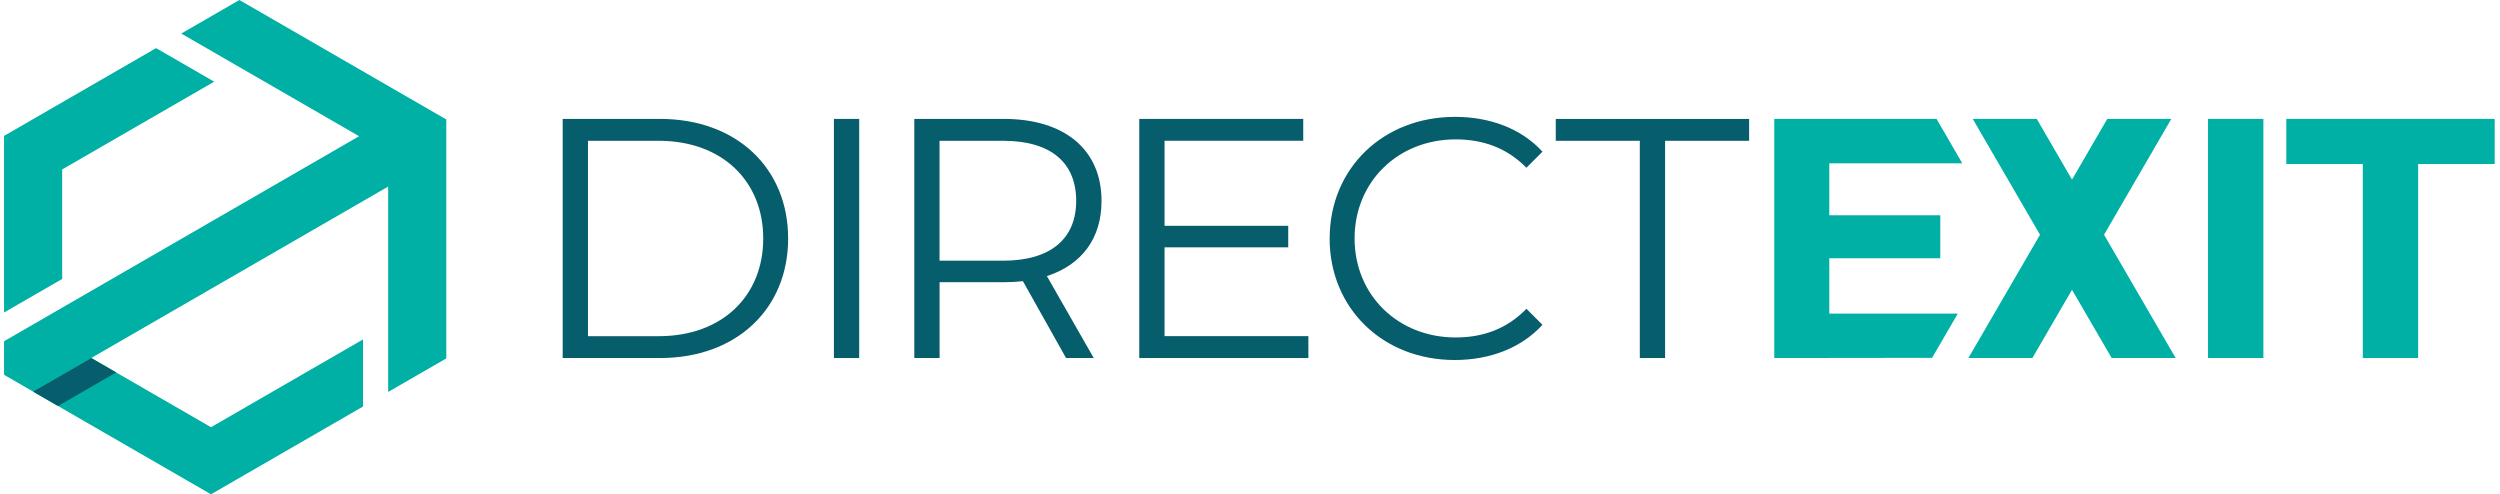
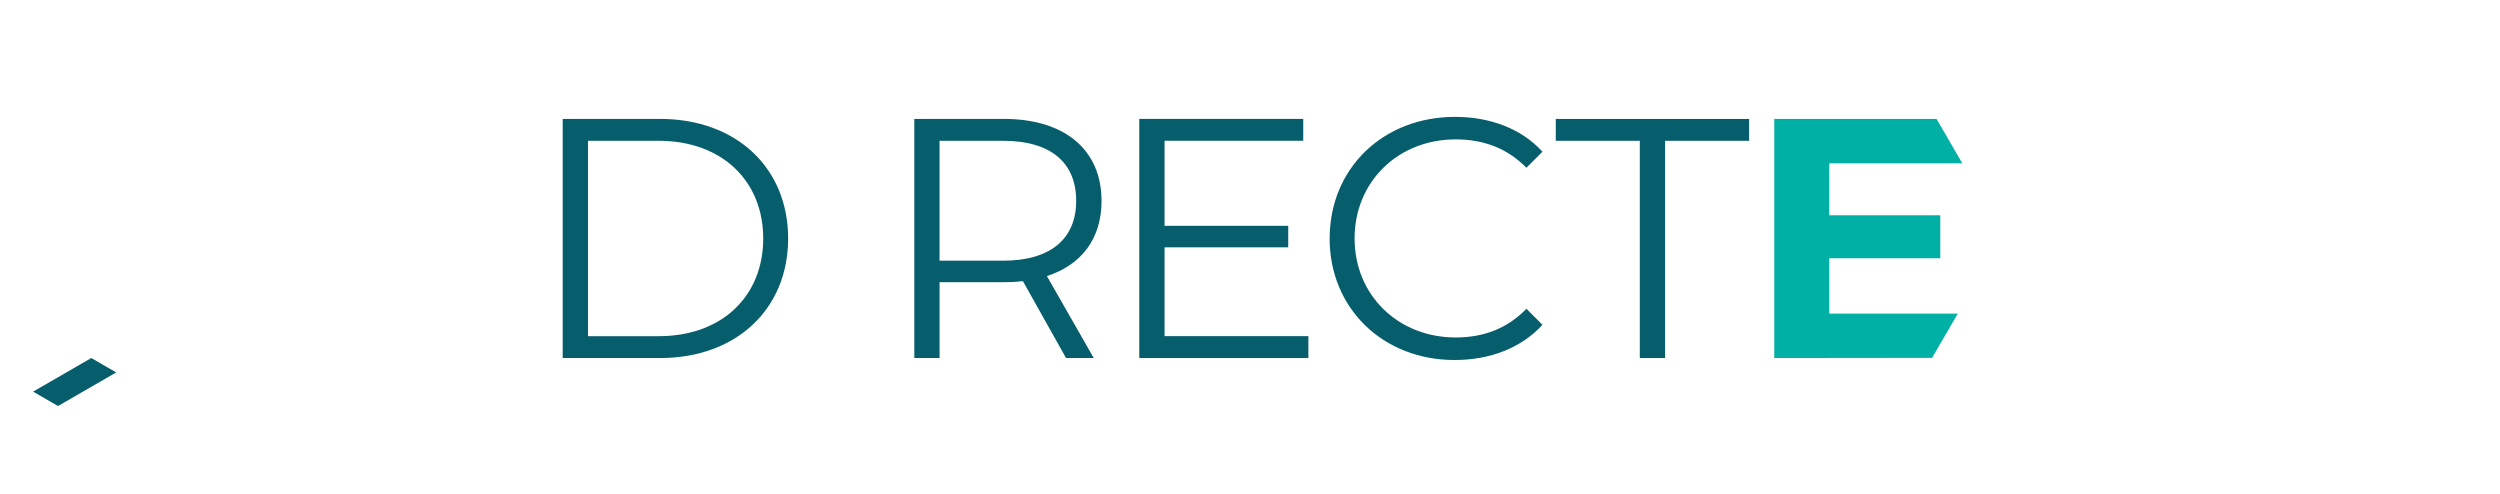
<svg xmlns="http://www.w3.org/2000/svg" width="263" height="52" viewBox="0 0 263 52" fill="none">
  <g clip-path="url(#clip0_15828_3035)">
-     <path d="M38.189 35.704V42.767L22.196 52L6.108 42.713L3.487 41.199L9.603 37.67L12.224 39.184L22.196 44.942L38.189 35.709V35.704ZM25.184 3.05176e-05L19.069 3.529L37.777 14.33L0.425 35.898V39.427L3.482 41.194L40.834 19.627V34.17V41.234L46.95 37.705V12.568L25.184 3.05176e-05ZM6.54 29.341V17.825L22.533 8.592L16.418 5.063L0.425 14.296V32.875L6.54 29.346V29.341Z" fill="#00B0A5" />
-     <path d="M9.603 37.665L3.482 41.199L6.103 42.713L12.223 39.179L9.603 37.665Z" fill="#065D6B" />
+     <path d="M9.603 37.665L3.482 41.199L6.103 42.713L12.223 39.179L9.603 37.665" fill="#065D6B" />
    <path d="M59.195 12.509H69.436C77.487 12.509 82.912 17.686 82.912 25.087C82.912 32.488 77.487 37.665 69.436 37.665H59.195V12.509ZM69.296 35.367C75.983 35.367 80.291 31.128 80.291 25.092C80.291 19.056 75.978 14.812 69.296 14.812H61.856V35.367H69.296Z" fill="#065D6B" />
-     <path d="M87.727 12.509H90.387V37.665H87.727V12.509Z" fill="#065D6B" />
    <path d="M112.148 37.665L107.611 29.579C106.966 29.653 106.316 29.688 105.601 29.688H98.845V37.665H96.185V12.509H105.601C111.999 12.509 115.881 15.745 115.881 21.136C115.881 25.087 113.796 27.857 110.133 29.043L115.062 37.665H112.153H112.148ZM113.215 21.136C113.215 17.11 110.555 14.812 105.526 14.812H98.84V27.425H105.526C110.56 27.425 113.215 25.087 113.215 21.136Z" fill="#065D6B" />
    <path d="M137.642 35.367V37.665H119.852V12.509H137.101V14.807H122.512V23.756H135.522V26.02H122.512V35.362H137.642V35.367Z" fill="#065D6B" />
    <path d="M139.881 25.087C139.881 17.721 145.485 12.295 153.07 12.295C156.733 12.295 160.039 13.516 162.267 15.958L160.58 17.646C158.53 15.561 156.018 14.663 153.139 14.663C147.068 14.663 142.502 19.12 142.502 25.082C142.502 31.043 147.063 35.501 153.139 35.501C156.013 35.501 158.53 34.602 160.58 32.483L162.267 34.17C160.039 36.612 156.733 37.873 153.03 37.873C145.485 37.873 139.876 32.448 139.876 25.082L139.881 25.087Z" fill="#065D6B" />
    <path d="M172.507 14.812H163.667V12.514H184.008V14.812H175.168V37.665H172.507V14.812Z" fill="#065D6B" />
    <path d="M203.253 37.645L205.958 32.994H192.442V27.172H204.117V22.645H192.442V17.184H206.435L203.725 12.509H186.654V37.665L203.253 37.645Z" fill="#00B0A5" />
-     <path d="M248.572 17.254H240.521V12.509H262.44V17.254H254.389V37.665H248.567V17.254H248.572Z" fill="#00B0A5" />
-     <path d="M232.285 12.509H238.108V37.665H232.285V12.509Z" fill="#00B0A5" />
-     <path d="M228.423 12.509H221.687L217.975 18.897L214.267 12.509H207.531L214.609 24.695L207.074 37.665H213.805L217.975 30.487L222.149 37.665H228.88L221.345 24.695L228.423 12.509Z" fill="#00B0A5" />
  </g>
  <defs>
    <clipPath id="clip0_15828_3035">
      <rect width="262.869" height="52" fill="white" />
    </clipPath>
  </defs>
</svg>